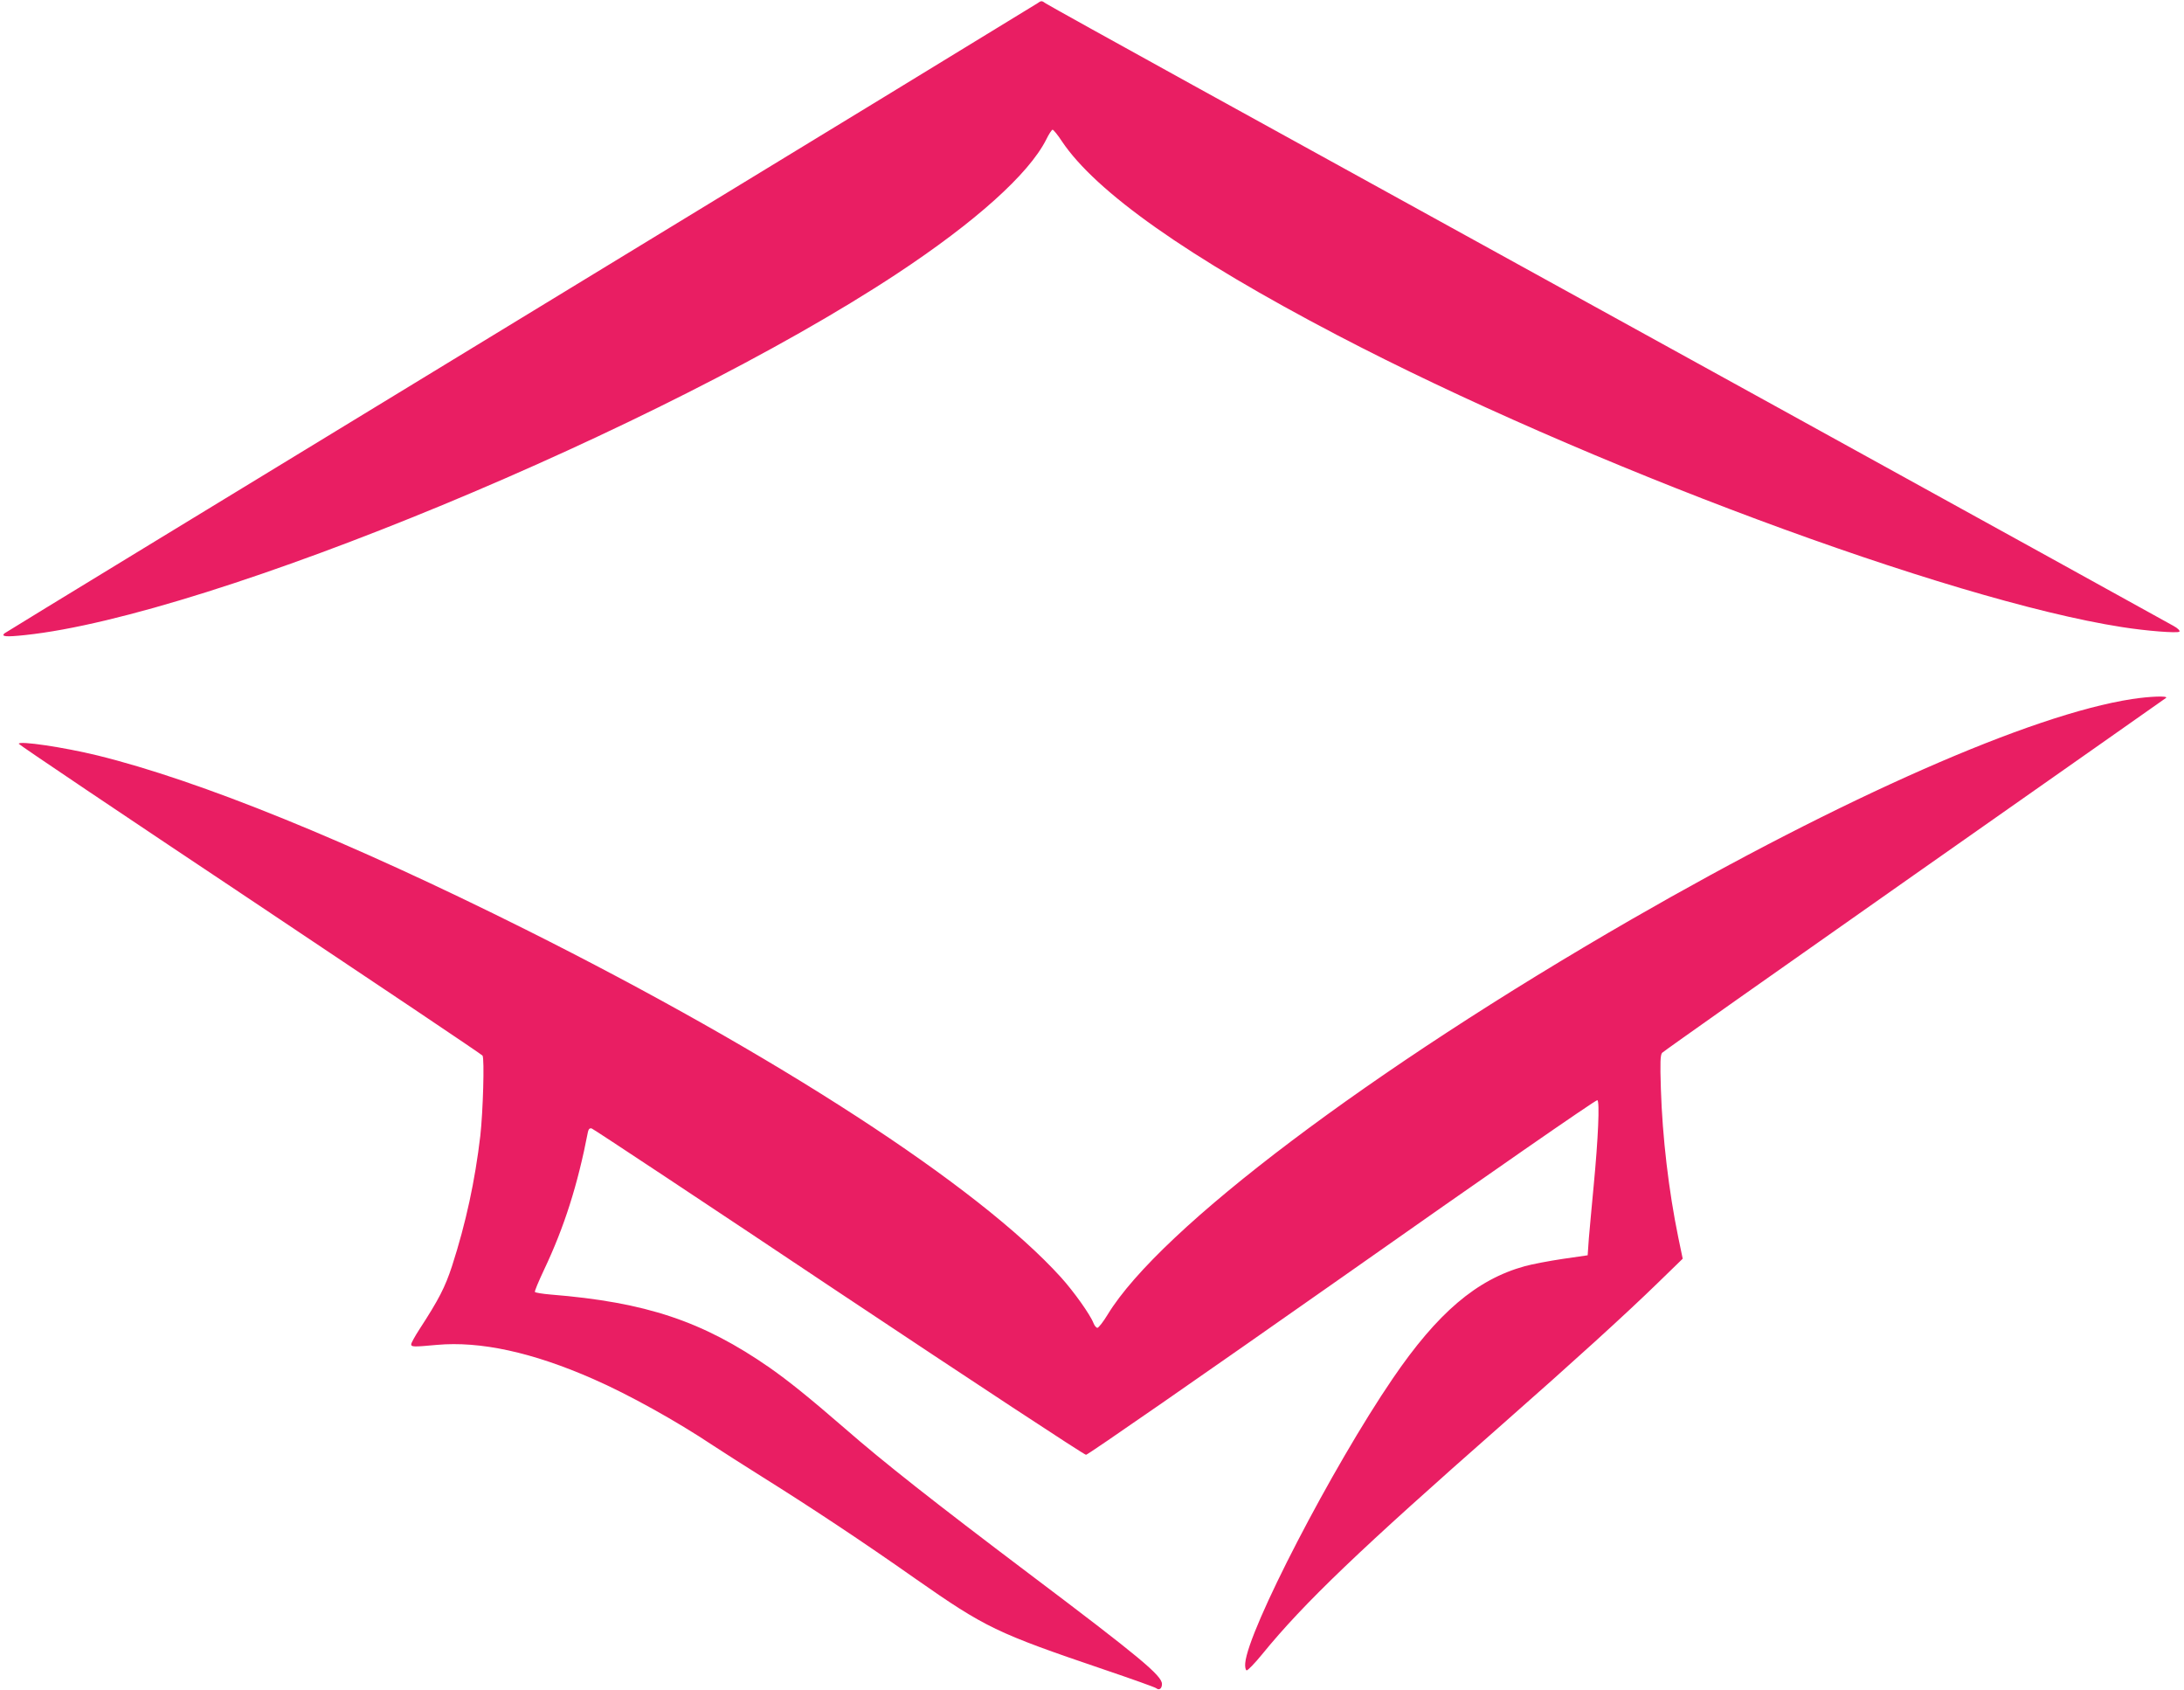
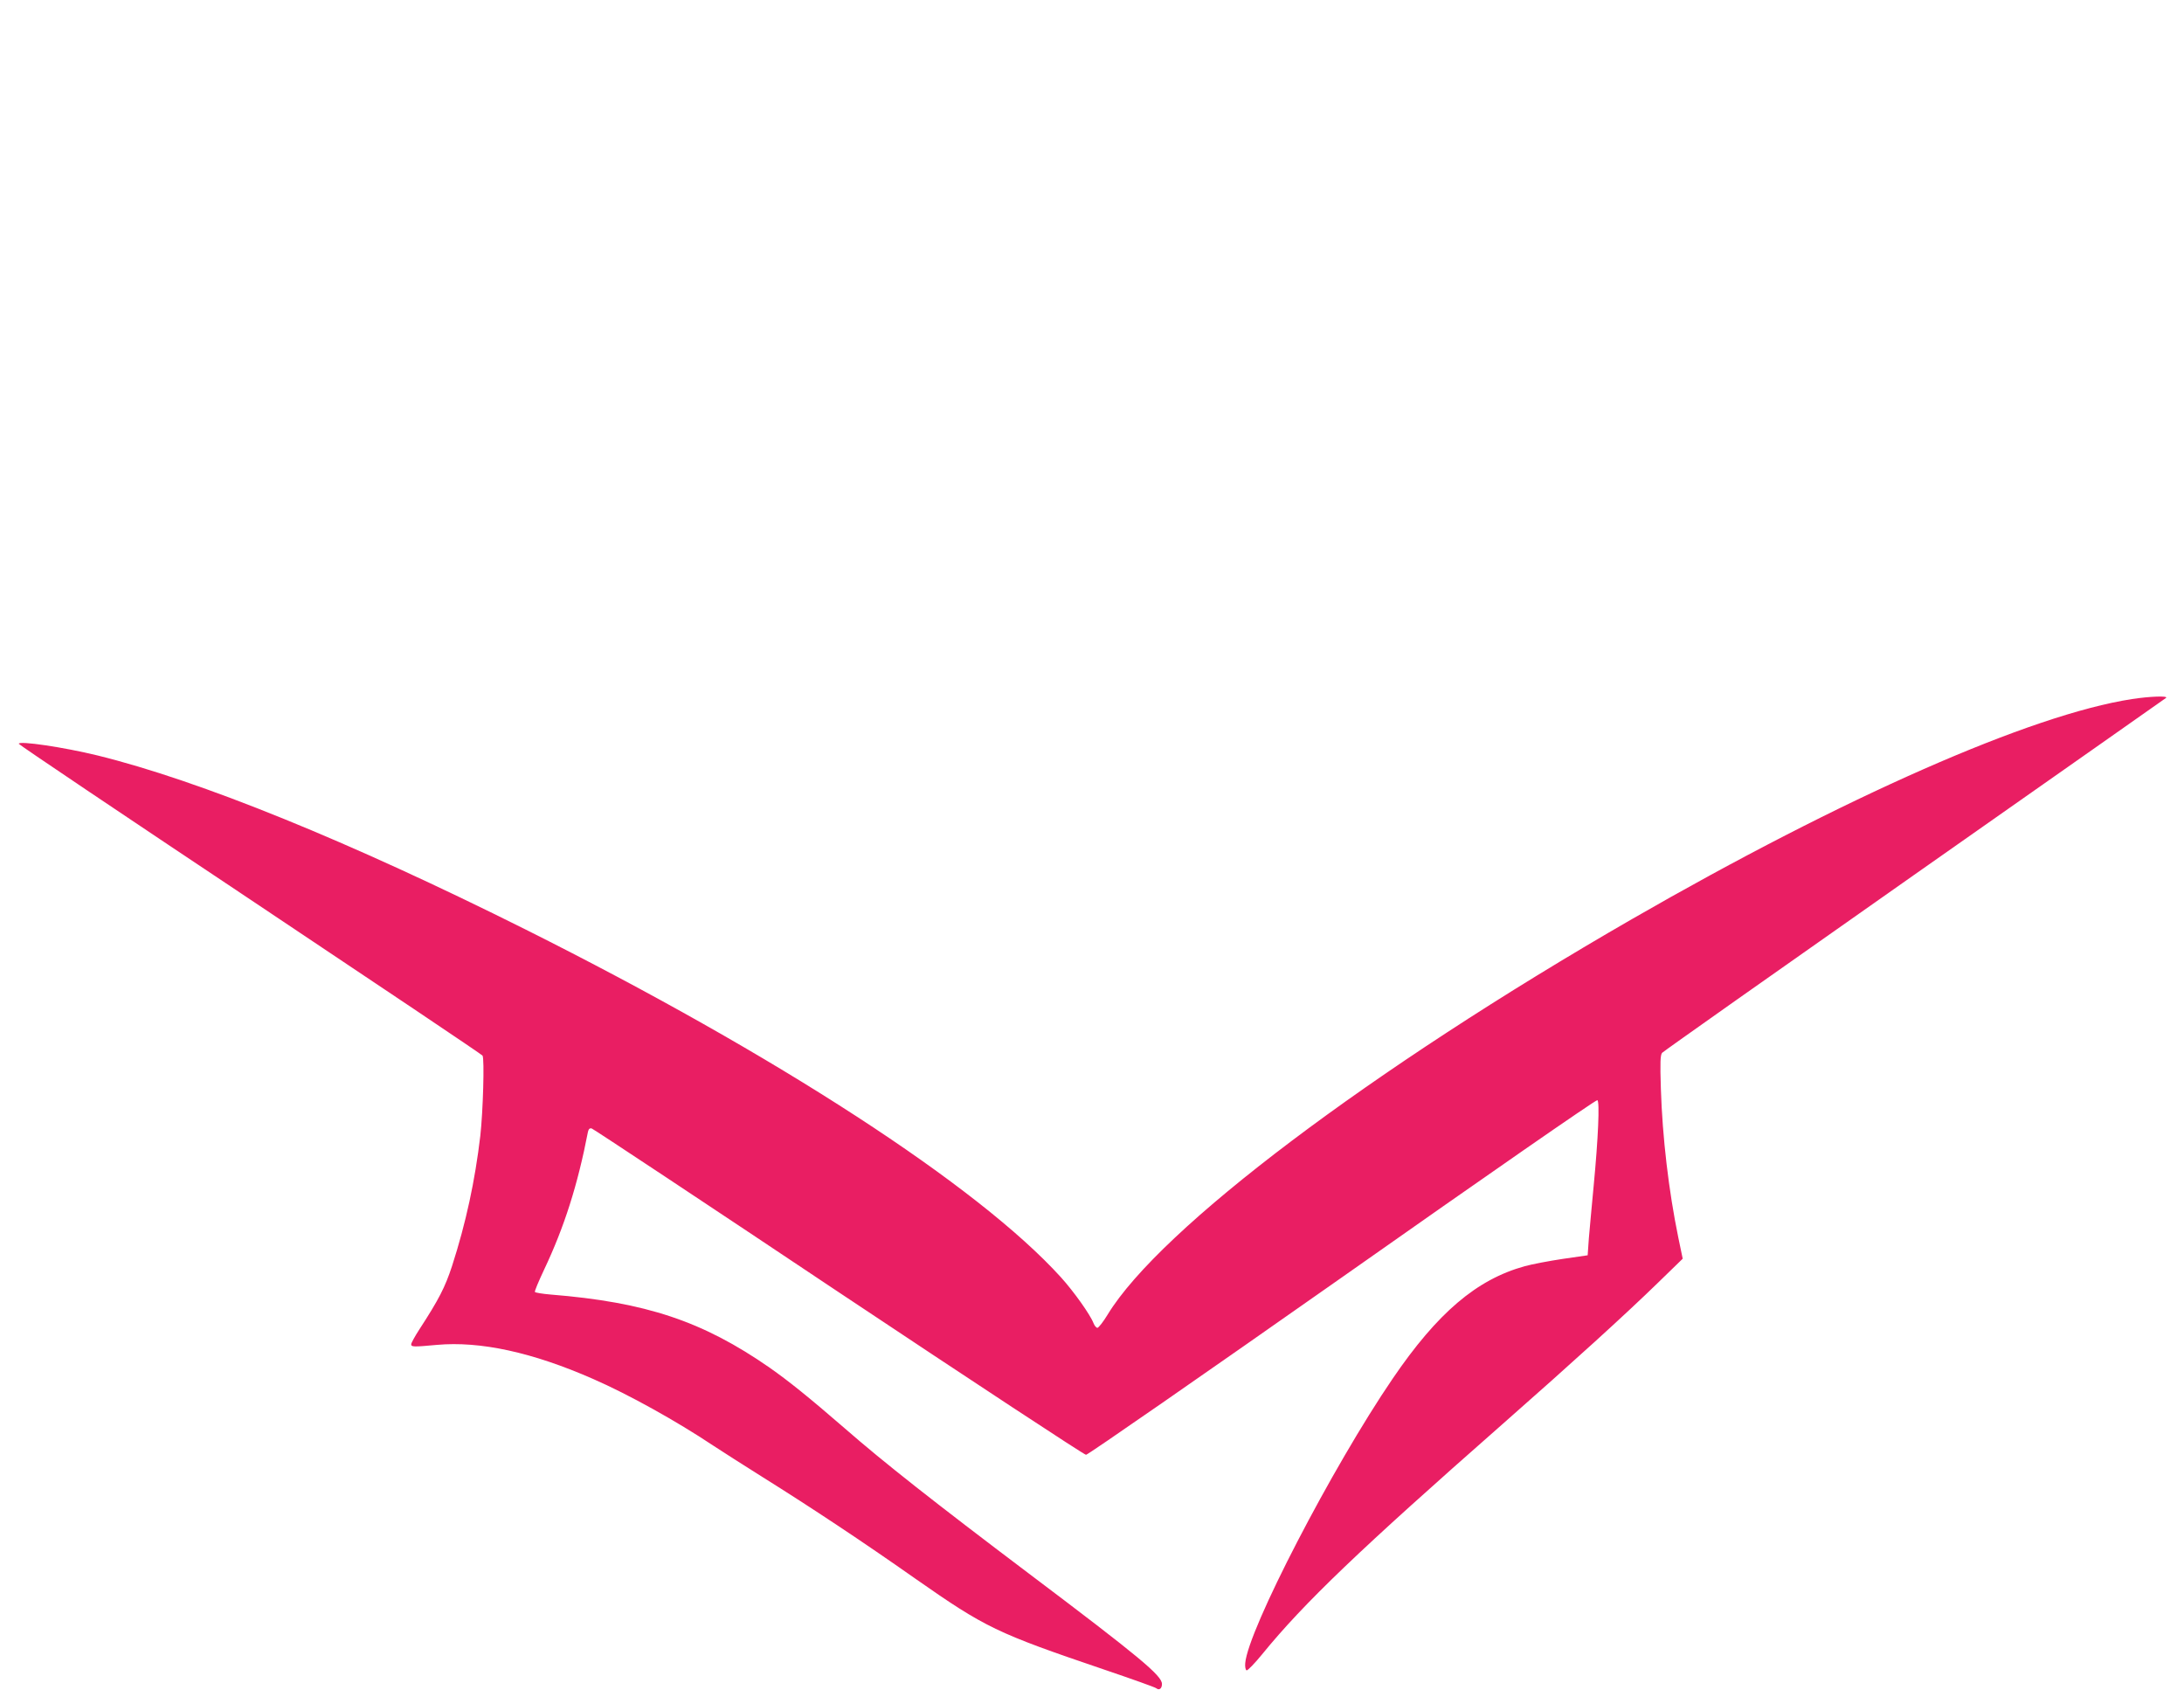
<svg xmlns="http://www.w3.org/2000/svg" version="1.0" width="1280pt" height="990pt" viewBox="0 0 1280 990" preserveAspectRatio="xMidYMid meet">
  <g transform="translate(0,990) scale(0.1,-0.1)" fill="#e91e63" stroke="none">
-     <path d="M6079 9880 c-13 -9 -1378 -842 -3034 -1850 -1655 -1008 -3014 -1836 -3019 -1841 -21 -19 9 -22 121 -10 1084 114 3736 1212 5108 2116 461 304 774 585 876 786 16 33 33 59 38 59 5 0 30 -30 54 -67 199 -298 739 -679 1613 -1136 1447 -757 3586 -1553 4599 -1711 144 -23 328 -37 338 -27 5 5 -9 20 -35 34 -44 26 -4269 2355 -5748 3169 -459 253 -846 468 -861 478 -24 17 -26 17 -50 0z" />
    <path d="M12495 5804 c-591 -91 -1688 -574 -2930 -1289 -1531 -882 -2766 -1813 -3073 -2317 -26 -43 -53 -77 -60 -78 -7 0 -17 12 -23 27 -19 50 -116 186 -191 269 -484 534 -1665 1301 -3138 2038 -1032 516 -1911 873 -2510 1020 -197 48 -460 87 -460 68 0 -5 610 -415 1356 -912 746 -498 1359 -909 1362 -915 12 -18 3 -327 -13 -470 -31 -263 -84 -510 -166 -764 -41 -124 -76 -193 -191 -370 -26 -40 -48 -80 -48 -87 0 -16 10 -17 150 -4 254 23 560 -43 917 -200 206 -90 487 -246 703 -390 47 -31 177 -114 290 -185 283 -177 588 -379 895 -595 412 -288 475 -318 1105 -532 162 -55 300 -104 307 -110 17 -14 33 -1 33 25 0 49 -127 155 -781 648 -555 419 -850 651 -1078 850 -209 181 -327 276 -441 356 -392 272 -724 383 -1283 428 -48 4 -89 11 -92 15 -3 4 22 63 54 131 118 249 197 497 257 808 4 16 10 22 22 19 10 -3 661 -434 1447 -959 787 -524 1439 -953 1450 -953 11 0 687 469 1503 1042 848 597 1487 1040 1494 1036 14 -9 5 -222 -22 -504 -11 -113 -23 -250 -28 -305 l-7 -100 -145 -21 c-80 -12 -181 -31 -224 -43 -282 -78 -511 -273 -774 -659 -354 -519 -848 -1472 -864 -1667 -2 -21 2 -40 8 -42 6 -2 47 40 91 94 247 303 571 612 1408 1348 416 366 723 645 913 830 l144 140 -26 125 c-56 273 -93 585 -102 872 -5 155 -3 196 7 209 8 9 673 478 1479 1044 806 565 1469 1032 1475 1036 14 13 -96 9 -200 -7z" />
  </g>
</svg>